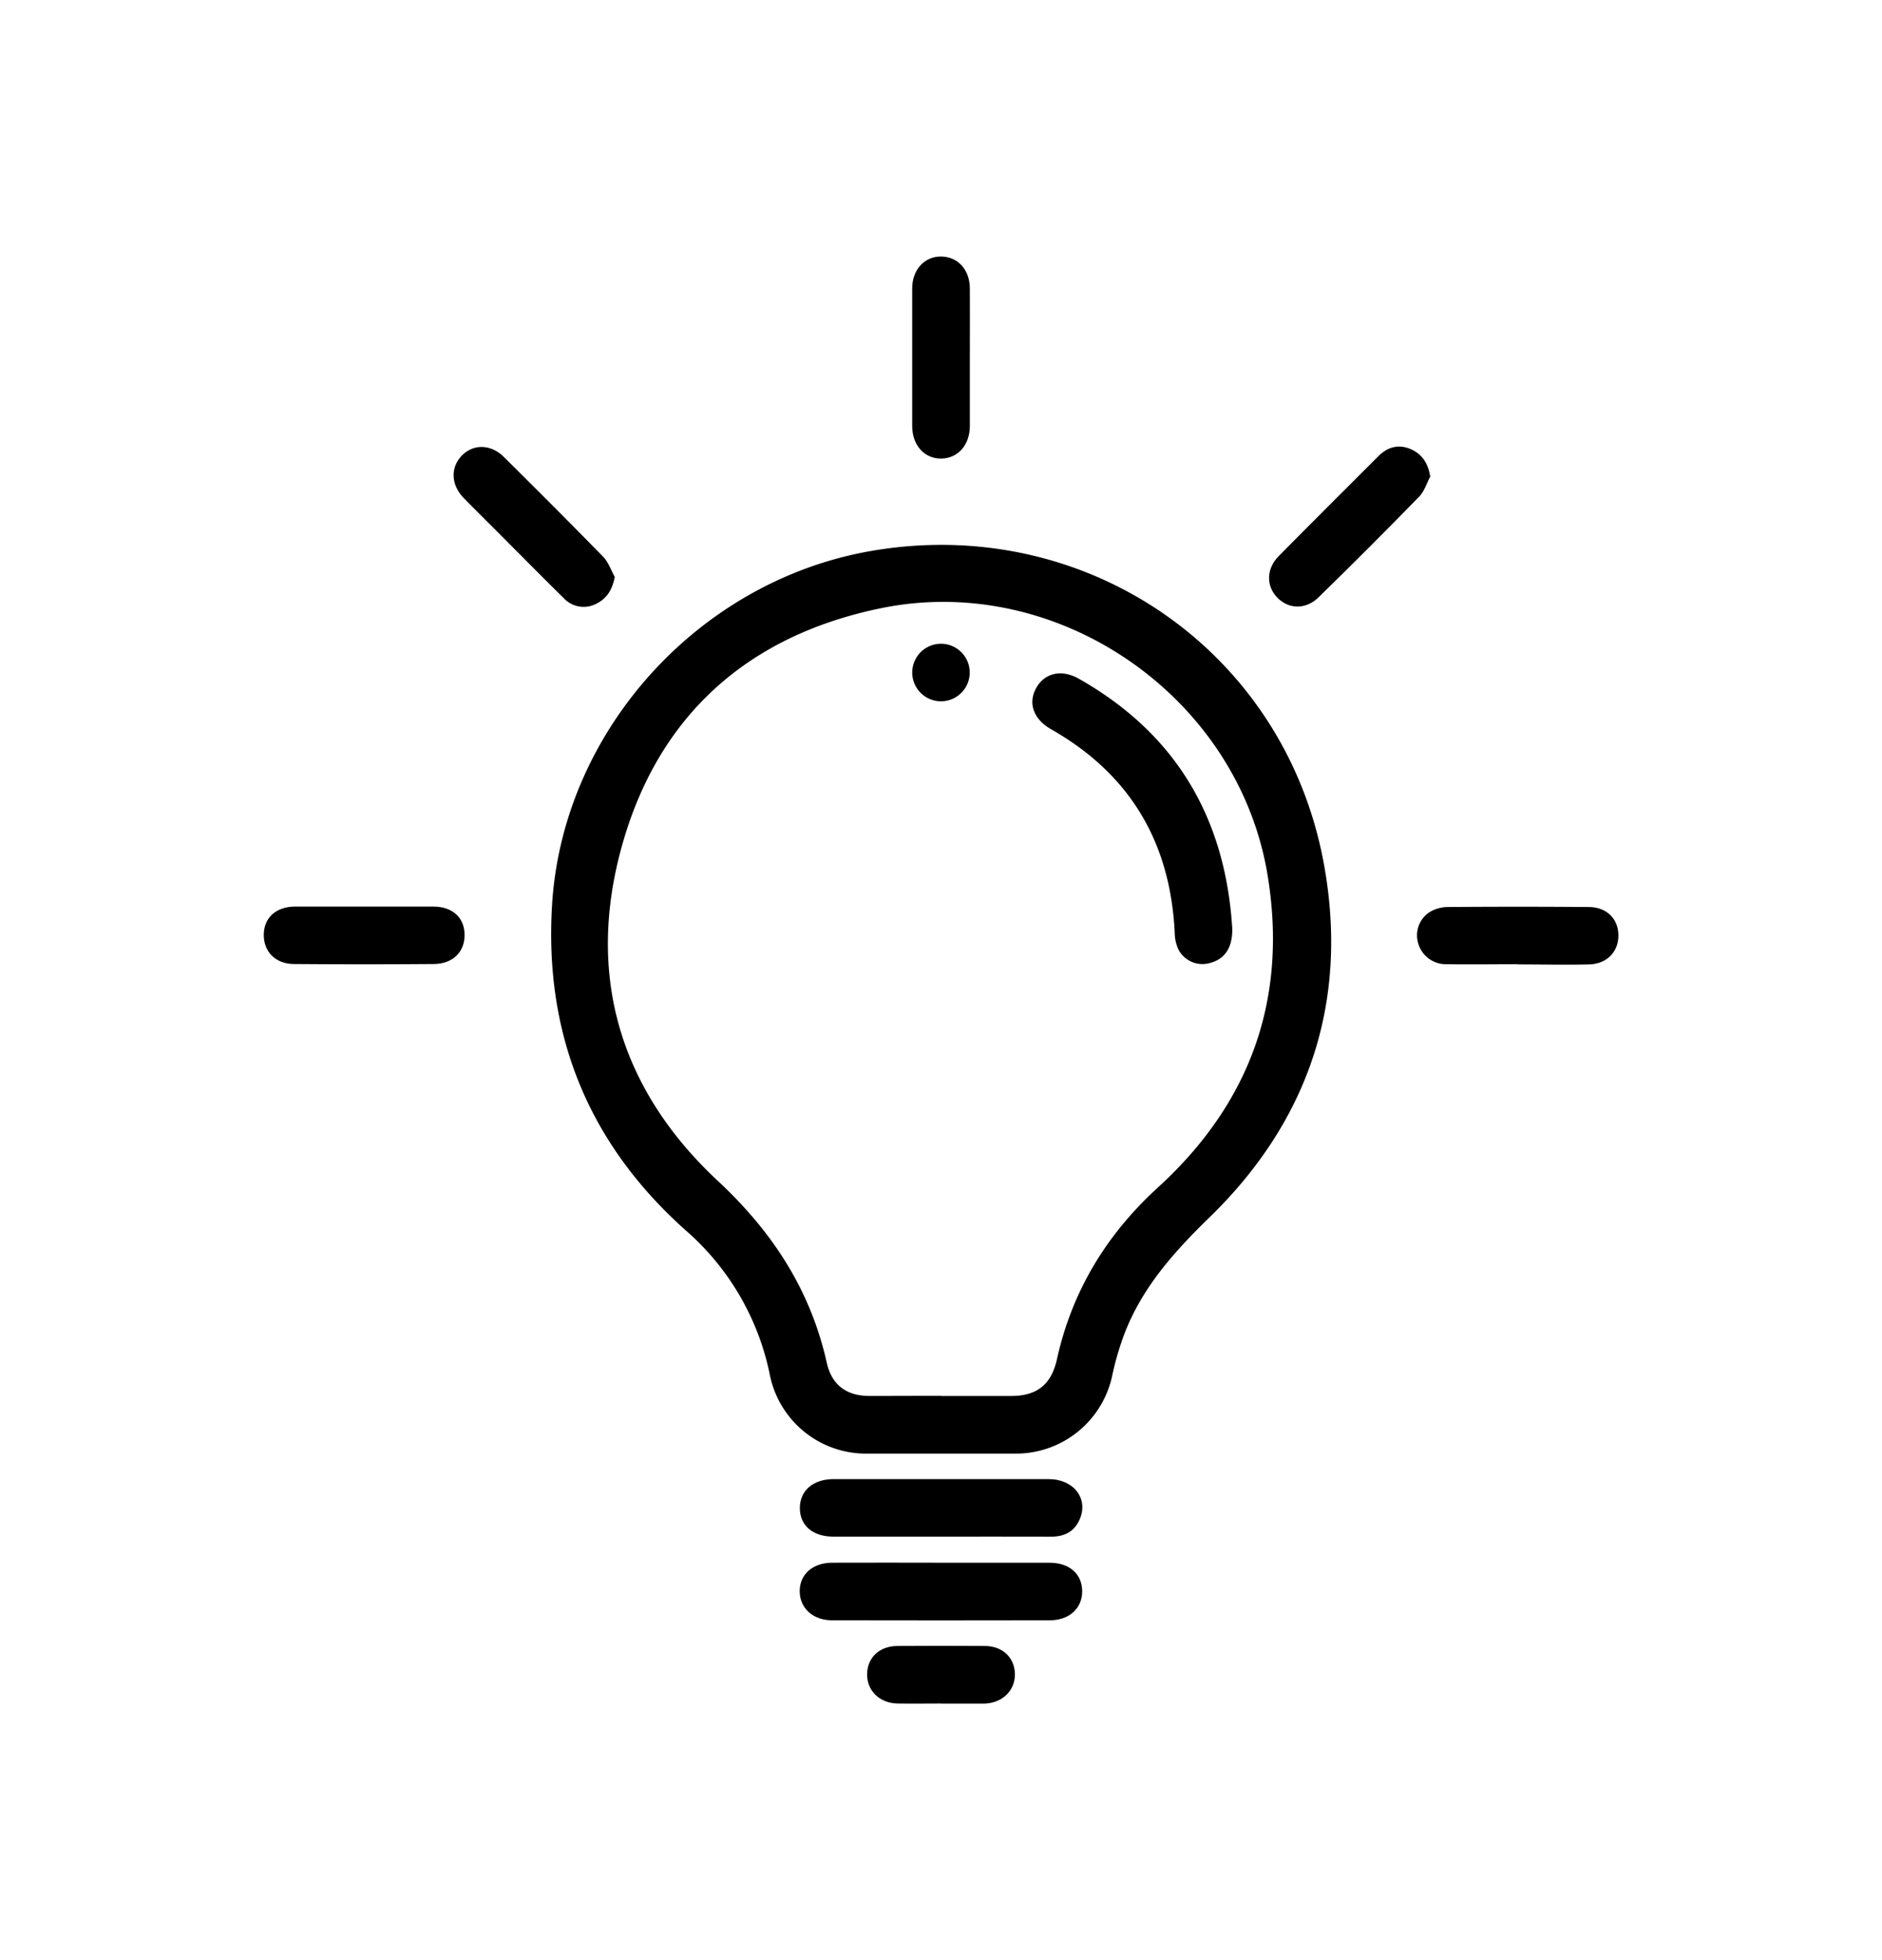
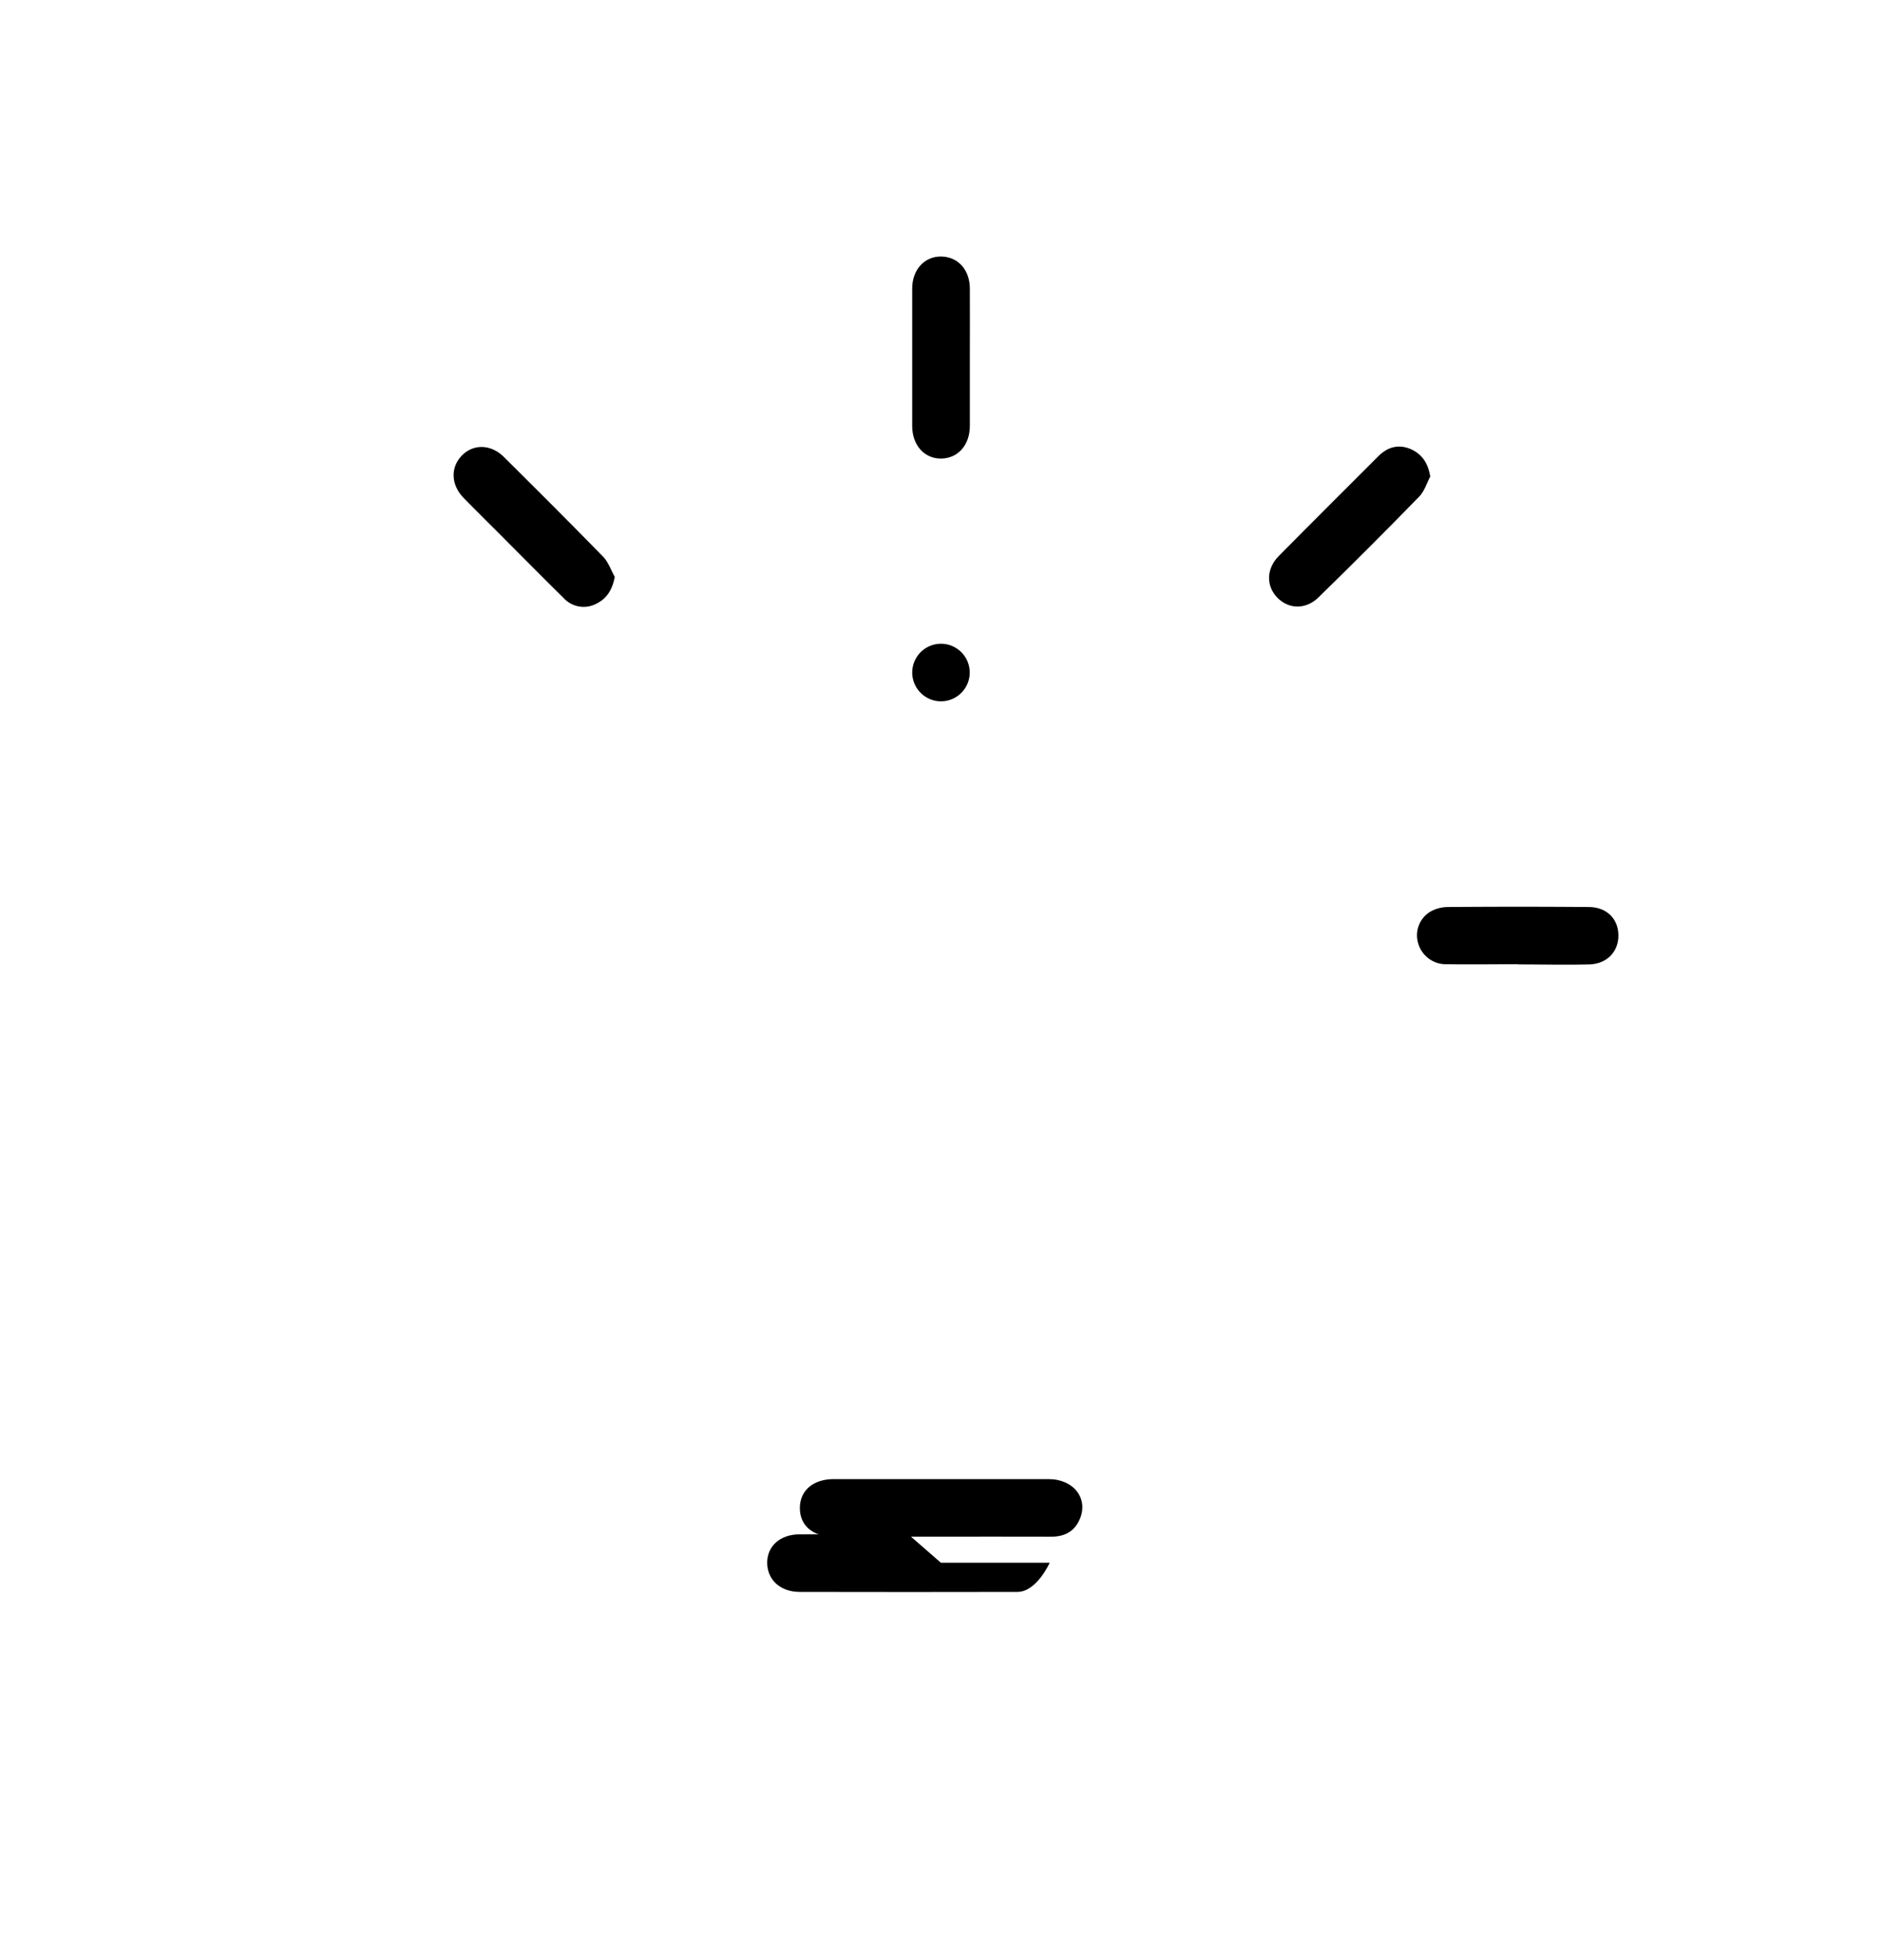
<svg xmlns="http://www.w3.org/2000/svg" viewBox="0 0 485.81 505.65">
-   <path d="m243 375c-6.45 0-12.91 0-19.37 0a25.32 25.32 0 0 1 -24.91-20.33 67 67 0 0 0 -21.72-37.27c-25.09-22.38-36.55-50.5-34.49-84 2.75-44.71 37.63-83.34 82-91.2 55.39-9.81 107.19 25.44 117.25 80.78 6.41 35.27-3.79 66.06-29.58 91.11-9.64 9.36-18.27 19.11-22.65 32a76.25 76.25 0 0 0 -2.34 8.36 25.41 25.41 0 0 1 -25.19 20.55c-6.31 0-12.66 0-19 0zm-.06-14.87q9 0 18.08 0c6.71 0 10.38-3 11.82-9.5 3.89-17.6 12.82-32.21 26.06-44.29 23.86-21.77 33.54-48.6 28.32-80.51-7.53-46-53.95-78.29-99.74-68.94-34.26 7-57.47 27.52-66.91 61.23-9.35 33.4-.63 62.94 24.84 86.63 14 13.05 23.81 28.06 28 46.77 1.25 5.67 5 8.56 10.85 8.6 6.17.01 12.41-.03 18.66-.03z" />
  <path d="m242.57 396.42c-9.14 0-18.29 0-27.43 0-5.35 0-8.68-2.88-8.67-7.4s3.48-7.45 8.71-7.45q27.76 0 55.51 0c6.46 0 10.3 5 8.05 10.3-1.38 3.26-4 4.58-7.44 4.56-9.58-.03-19.15-.01-28.73-.01z" />
-   <path d="m242.88 403.15h28.08c5.11 0 8.35 2.9 8.39 7.32s-3.35 7.53-8.35 7.53q-28.08.06-56.16 0c-5 0-8.36-3.11-8.41-7.44s3.27-7.39 8.34-7.42c9.36-.05 18.72 0 28.08 0z" />
+   <path d="m242.88 403.15h28.08s-3.35 7.53-8.35 7.53q-28.08.06-56.16 0c-5 0-8.36-3.11-8.41-7.44s3.27-7.39 8.34-7.42c9.36-.05 18.72 0 28.08 0z" />
  <path d="m250.35 92.45v17.43c0 4.94-3.09 8.38-7.41 8.42s-7.45-3.43-7.47-8.37q0-17.75 0-35.51c0-4.91 3.25-8.35 7.57-8.24s7.27 3.46 7.31 8.19c.04 6.03 0 12.05 0 18.08z" />
-   <path d="m93.88 233.88h18.05c4.91 0 8 2.91 8 7.32s-3.06 7.45-7.91 7.49q-18 .15-36.11 0c-4.81 0-7.87-3.2-7.82-7.58s3.16-7.2 8.07-7.24c5.9-.02 11.84.02 17.72.01z" />
  <path d="m391.79 248.74c-6.13 0-12.26.09-18.38 0a7.43 7.43 0 0 1 -7.3-5.3 7.14 7.14 0 0 1 3-8.19 9.38 9.38 0 0 1 4.53-1.26q18.21-.15 36.43 0c4.63 0 7.66 3 7.69 7.29s-3 7.4-7.57 7.51c-6.12.15-12.25 0-18.37 0z" />
  <path d="m158.69 148.83c-.66 3.46-2.15 5.69-4.93 7a7 7 0 0 1 -8.29-1.58c-4.68-4.59-9.29-9.26-13.93-13.9-3.95-4-7.93-7.89-11.84-11.88-3.3-3.37-3.46-7.87-.49-10.93s7.48-3 10.9.38c8.55 8.49 17.09 17 25.49 25.61 1.4 1.39 2.08 3.47 3.09 5.3z" />
  <path d="m369.2 122.94c-.93 1.73-1.51 3.8-2.83 5.15q-12.84 13.16-26 26c-3.25 3.2-7.7 3.13-10.66.08s-2.8-7.51.35-10.69c8.54-8.64 17.15-17.21 25.75-25.8 2.45-2.45 5.35-3.19 8.55-1.73 2.81 1.33 4.27 3.59 4.84 6.99z" />
-   <path d="m242.91 439.46c-3.76 0-7.52.06-11.27 0-4.63-.1-7.9-3.35-7.81-7.64s3.25-7.17 7.83-7.2q11.28-.08 22.54 0c4.59 0 7.71 3 7.78 7.23s-3.17 7.47-7.81 7.63h-11.26z" />
-   <path d="m318.09 239.59c.06 4.77-1.81 7.74-5.57 8.78a7 7 0 0 1 -8.28-3.33 10.53 10.53 0 0 1 -1-4.3c-1.09-23.34-11.48-41-31.9-52.6-4.58-2.6-6.07-6.78-3.81-10.74 2.17-3.8 6.52-4.81 10.94-2.31 25.09 14.19 37.88 35.96 39.62 64.5z" />
  <path d="m235.48 173.52a7.42 7.42 0 0 1 14.84-.05 7.42 7.42 0 1 1 -14.84.05z" />
</svg>